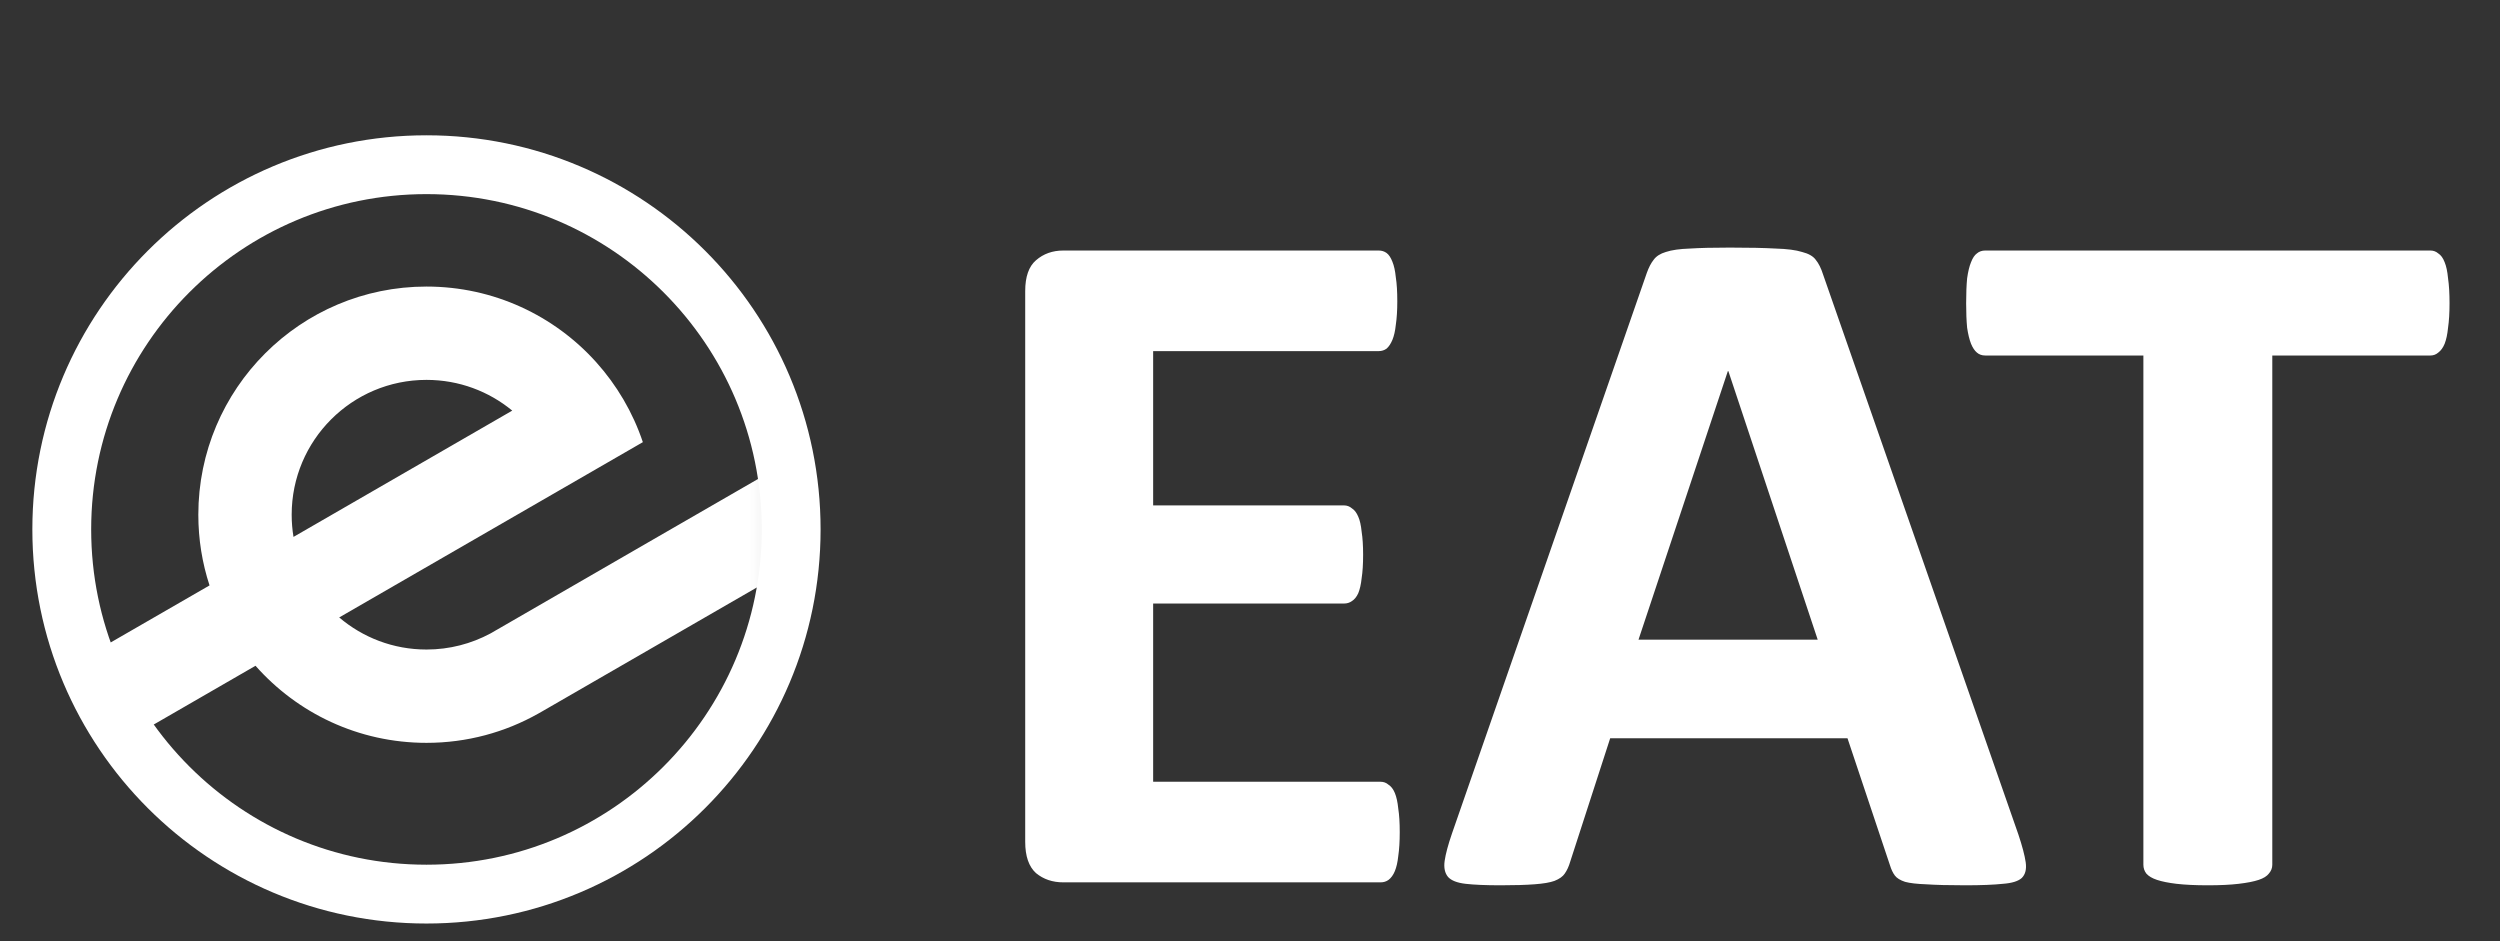
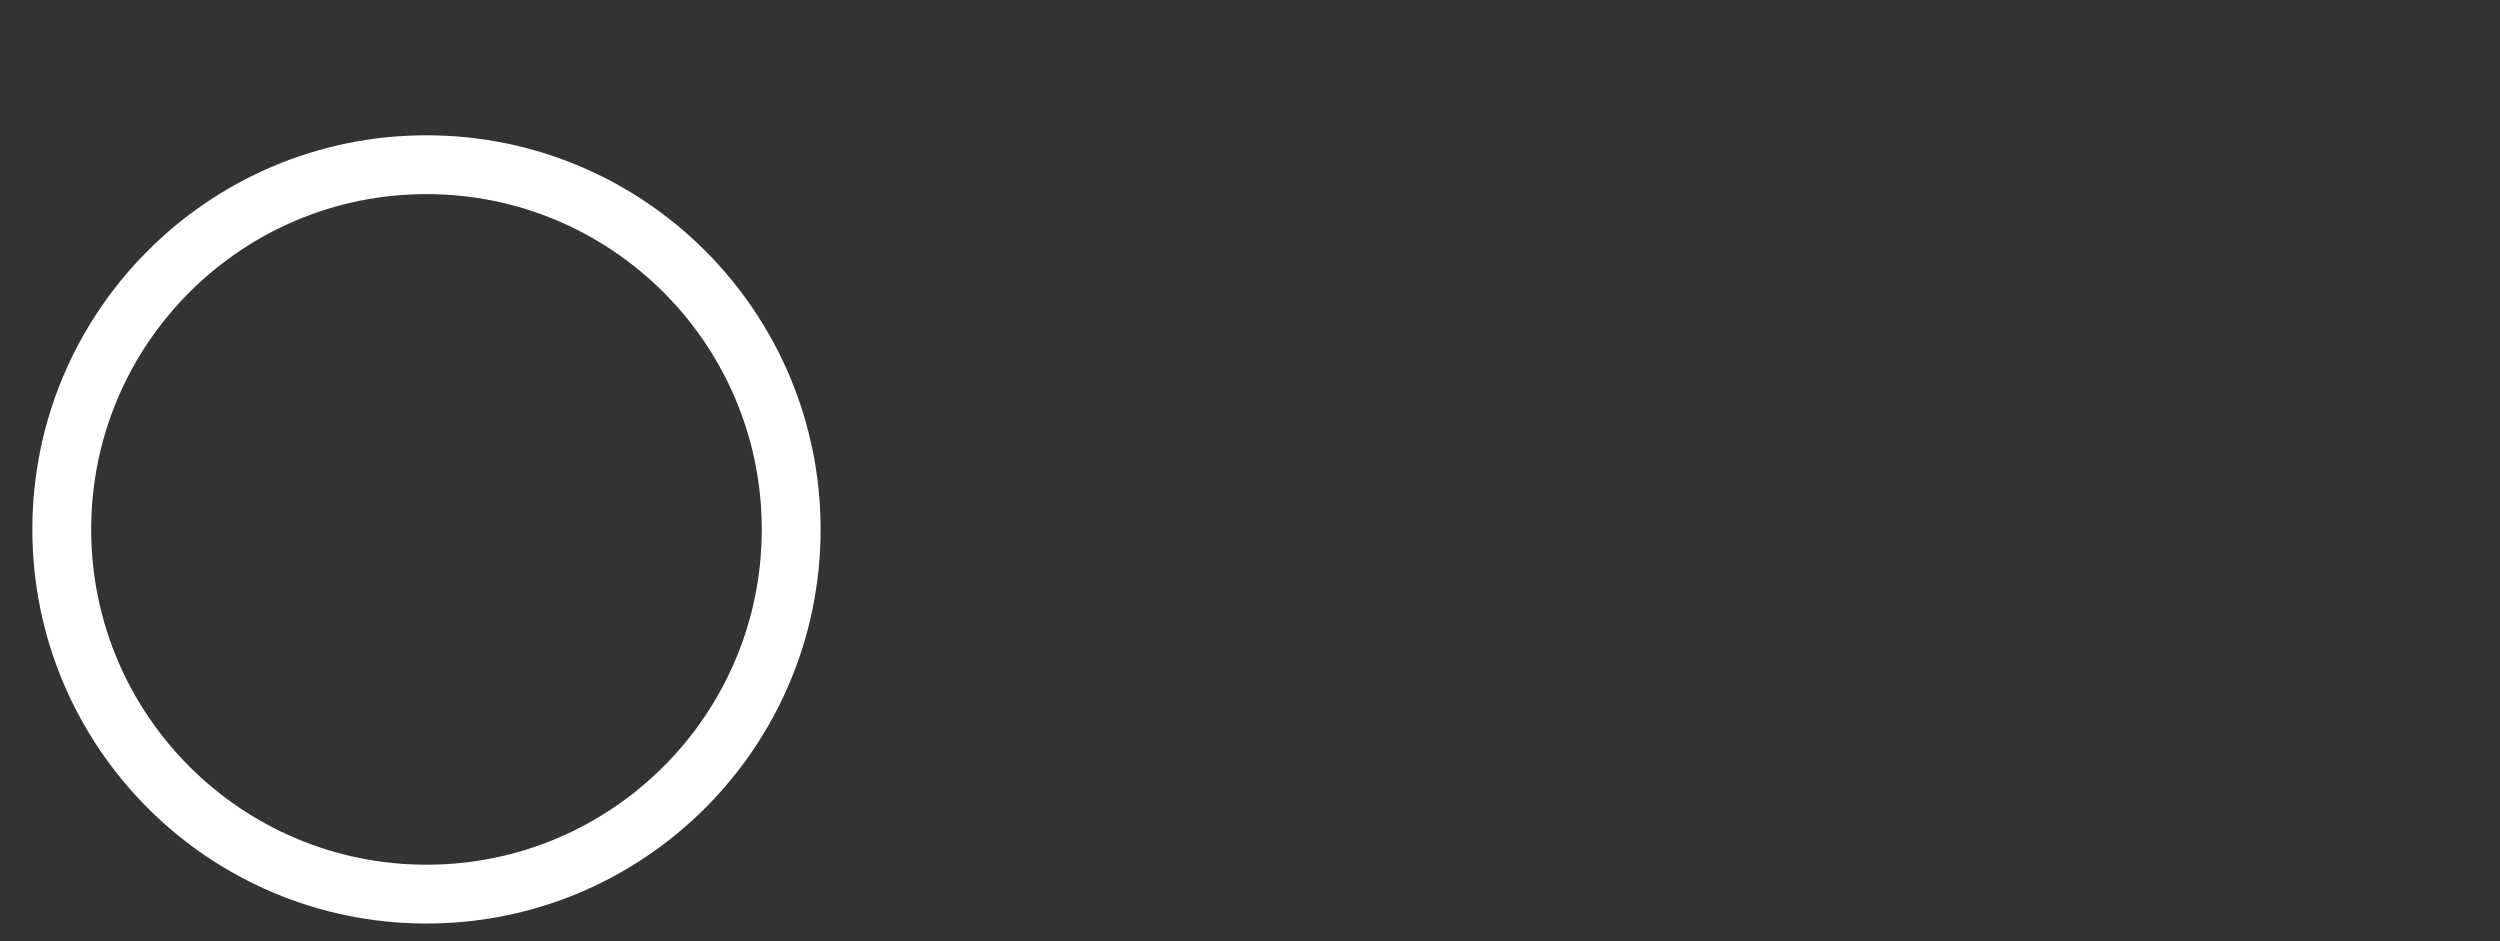
<svg xmlns="http://www.w3.org/2000/svg" width="85" height="32" viewBox="0 0 85 32" fill="none">
  <rect x="0" y="0" width="85" height="32" fill="#333333" stroke="none" />
  <path d="M14.5 30.4C21.348 30.4 26.9 24.848 26.9 18C26.9 11.152 21.348 5.6 14.5 5.6C7.651 5.6 2.1 11.152 2.1 18C2.1 24.848 7.651 30.4 14.5 30.4Z" stroke="white" stroke-width="2" />
  <mask id="mask0_42_489" style="mask-type:luminance" maskUnits="userSpaceOnUse" x="2" y="5" width="25" height="26">
-     <path d="M26.9 5.6H2.1V30.4H26.9V5.6Z" fill="white" />
-   </mask>
+     </mask>
  <g mask="url(#mask0_42_489)">
-     <path d="M26.771 15.709L22.212 18.34L16.894 21.412L16.877 21.421C16.815 21.459 16.75 21.496 16.686 21.532L16.673 21.539C16.026 21.886 15.287 22.084 14.501 22.084C13.369 22.084 12.332 21.674 11.533 20.993L19.011 16.676L21.857 15.033C21.516 14.016 20.97 13.094 20.269 12.313C18.85 10.735 16.79 9.743 14.501 9.743C10.216 9.743 6.743 13.216 6.743 17.5C6.743 18.339 6.876 19.147 7.124 19.904L3.047 22.257C3.454 23.237 3.984 24.154 4.616 24.987L8.687 22.636C10.108 24.244 12.186 25.257 14.501 25.257C15.88 25.257 17.176 24.896 18.298 24.264L18.436 24.186L26.759 19.381C26.852 18.768 26.901 18.139 26.901 17.5C26.901 16.861 26.857 16.293 26.771 15.709ZM9.917 17.5C9.917 14.968 11.969 12.916 14.501 12.916C15.608 12.916 16.623 13.307 17.416 13.961L9.979 18.255C9.938 18.009 9.917 17.757 9.917 17.5Z" fill="white" />
-   </g>
-   <path d="M47.591 28.29C47.591 28.611 47.574 28.882 47.541 29.104C47.519 29.314 47.48 29.485 47.425 29.618C47.37 29.751 47.297 29.851 47.209 29.917C47.132 29.972 47.043 30 46.943 30H36.152C35.787 30 35.477 29.895 35.223 29.685C34.979 29.463 34.857 29.109 34.857 28.622V9.896C34.857 9.409 34.979 9.06 35.223 8.85C35.477 8.628 35.787 8.518 36.152 8.518H46.877C46.977 8.518 47.065 8.545 47.143 8.601C47.22 8.656 47.286 8.756 47.342 8.899C47.397 9.032 47.436 9.209 47.458 9.431C47.491 9.641 47.508 9.912 47.508 10.244C47.508 10.554 47.491 10.82 47.458 11.041C47.436 11.251 47.397 11.423 47.342 11.556C47.286 11.688 47.22 11.788 47.143 11.854C47.065 11.91 46.977 11.938 46.877 11.938H39.207V17.184H45.698C45.798 17.184 45.886 17.217 45.964 17.283C46.052 17.338 46.124 17.433 46.18 17.565C46.235 17.687 46.274 17.859 46.296 18.08C46.329 18.29 46.346 18.55 46.346 18.86C46.346 19.181 46.329 19.447 46.296 19.657C46.274 19.867 46.235 20.039 46.18 20.172C46.124 20.294 46.052 20.382 45.964 20.438C45.886 20.493 45.798 20.52 45.698 20.52H39.207V26.58H46.943C47.043 26.58 47.132 26.613 47.209 26.68C47.297 26.735 47.37 26.829 47.425 26.962C47.48 27.095 47.519 27.272 47.541 27.493C47.574 27.703 47.591 27.969 47.591 28.29ZM68.625 28.373C68.758 28.771 68.841 29.087 68.874 29.319C68.907 29.552 68.863 29.729 68.741 29.851C68.62 29.961 68.404 30.028 68.094 30.05C67.784 30.083 67.358 30.1 66.815 30.1C66.251 30.1 65.808 30.088 65.487 30.066C65.177 30.055 64.939 30.028 64.773 29.983C64.607 29.928 64.491 29.856 64.425 29.768C64.358 29.679 64.303 29.563 64.259 29.419L62.815 25.102H54.746L53.385 29.303C53.34 29.458 53.28 29.59 53.202 29.701C53.136 29.801 53.02 29.884 52.853 29.95C52.699 30.006 52.472 30.044 52.173 30.066C51.885 30.088 51.503 30.1 51.027 30.1C50.518 30.1 50.12 30.083 49.832 30.05C49.544 30.017 49.345 29.939 49.234 29.817C49.124 29.685 49.085 29.502 49.118 29.27C49.151 29.037 49.234 28.727 49.367 28.34L55.991 9.281C56.058 9.093 56.135 8.944 56.224 8.833C56.312 8.711 56.45 8.623 56.639 8.567C56.838 8.501 57.109 8.462 57.452 8.451C57.795 8.429 58.249 8.418 58.813 8.418C59.467 8.418 59.987 8.429 60.374 8.451C60.761 8.462 61.06 8.501 61.27 8.567C61.492 8.623 61.647 8.711 61.735 8.833C61.835 8.955 61.918 9.121 61.984 9.331L68.625 28.373ZM58.764 12.618H58.747L55.709 21.749H61.802L58.764 12.618ZM83.284 10.31C83.284 10.632 83.268 10.908 83.234 11.141C83.212 11.362 83.174 11.545 83.118 11.688C83.063 11.821 82.991 11.921 82.902 11.987C82.825 12.054 82.736 12.087 82.637 12.087H77.258V29.402C77.258 29.513 77.219 29.613 77.142 29.701C77.075 29.79 76.959 29.862 76.793 29.917C76.627 29.972 76.4 30.017 76.112 30.05C75.836 30.083 75.487 30.1 75.066 30.1C74.646 30.1 74.292 30.083 74.004 30.05C73.727 30.017 73.506 29.972 73.34 29.917C73.174 29.862 73.052 29.79 72.975 29.701C72.908 29.613 72.875 29.513 72.875 29.402V12.087H67.496C67.385 12.087 67.291 12.054 67.214 11.987C67.136 11.921 67.07 11.821 67.015 11.688C66.959 11.545 66.915 11.362 66.882 11.141C66.86 10.908 66.849 10.632 66.849 10.31C66.849 9.979 66.86 9.696 66.882 9.464C66.915 9.231 66.959 9.049 67.015 8.916C67.07 8.772 67.136 8.673 67.214 8.617C67.291 8.551 67.385 8.518 67.496 8.518H82.637C82.736 8.518 82.825 8.551 82.902 8.617C82.991 8.673 83.063 8.772 83.118 8.916C83.174 9.049 83.212 9.231 83.234 9.464C83.268 9.696 83.284 9.979 83.284 10.31Z" fill="white" />
+     </g>
</svg>